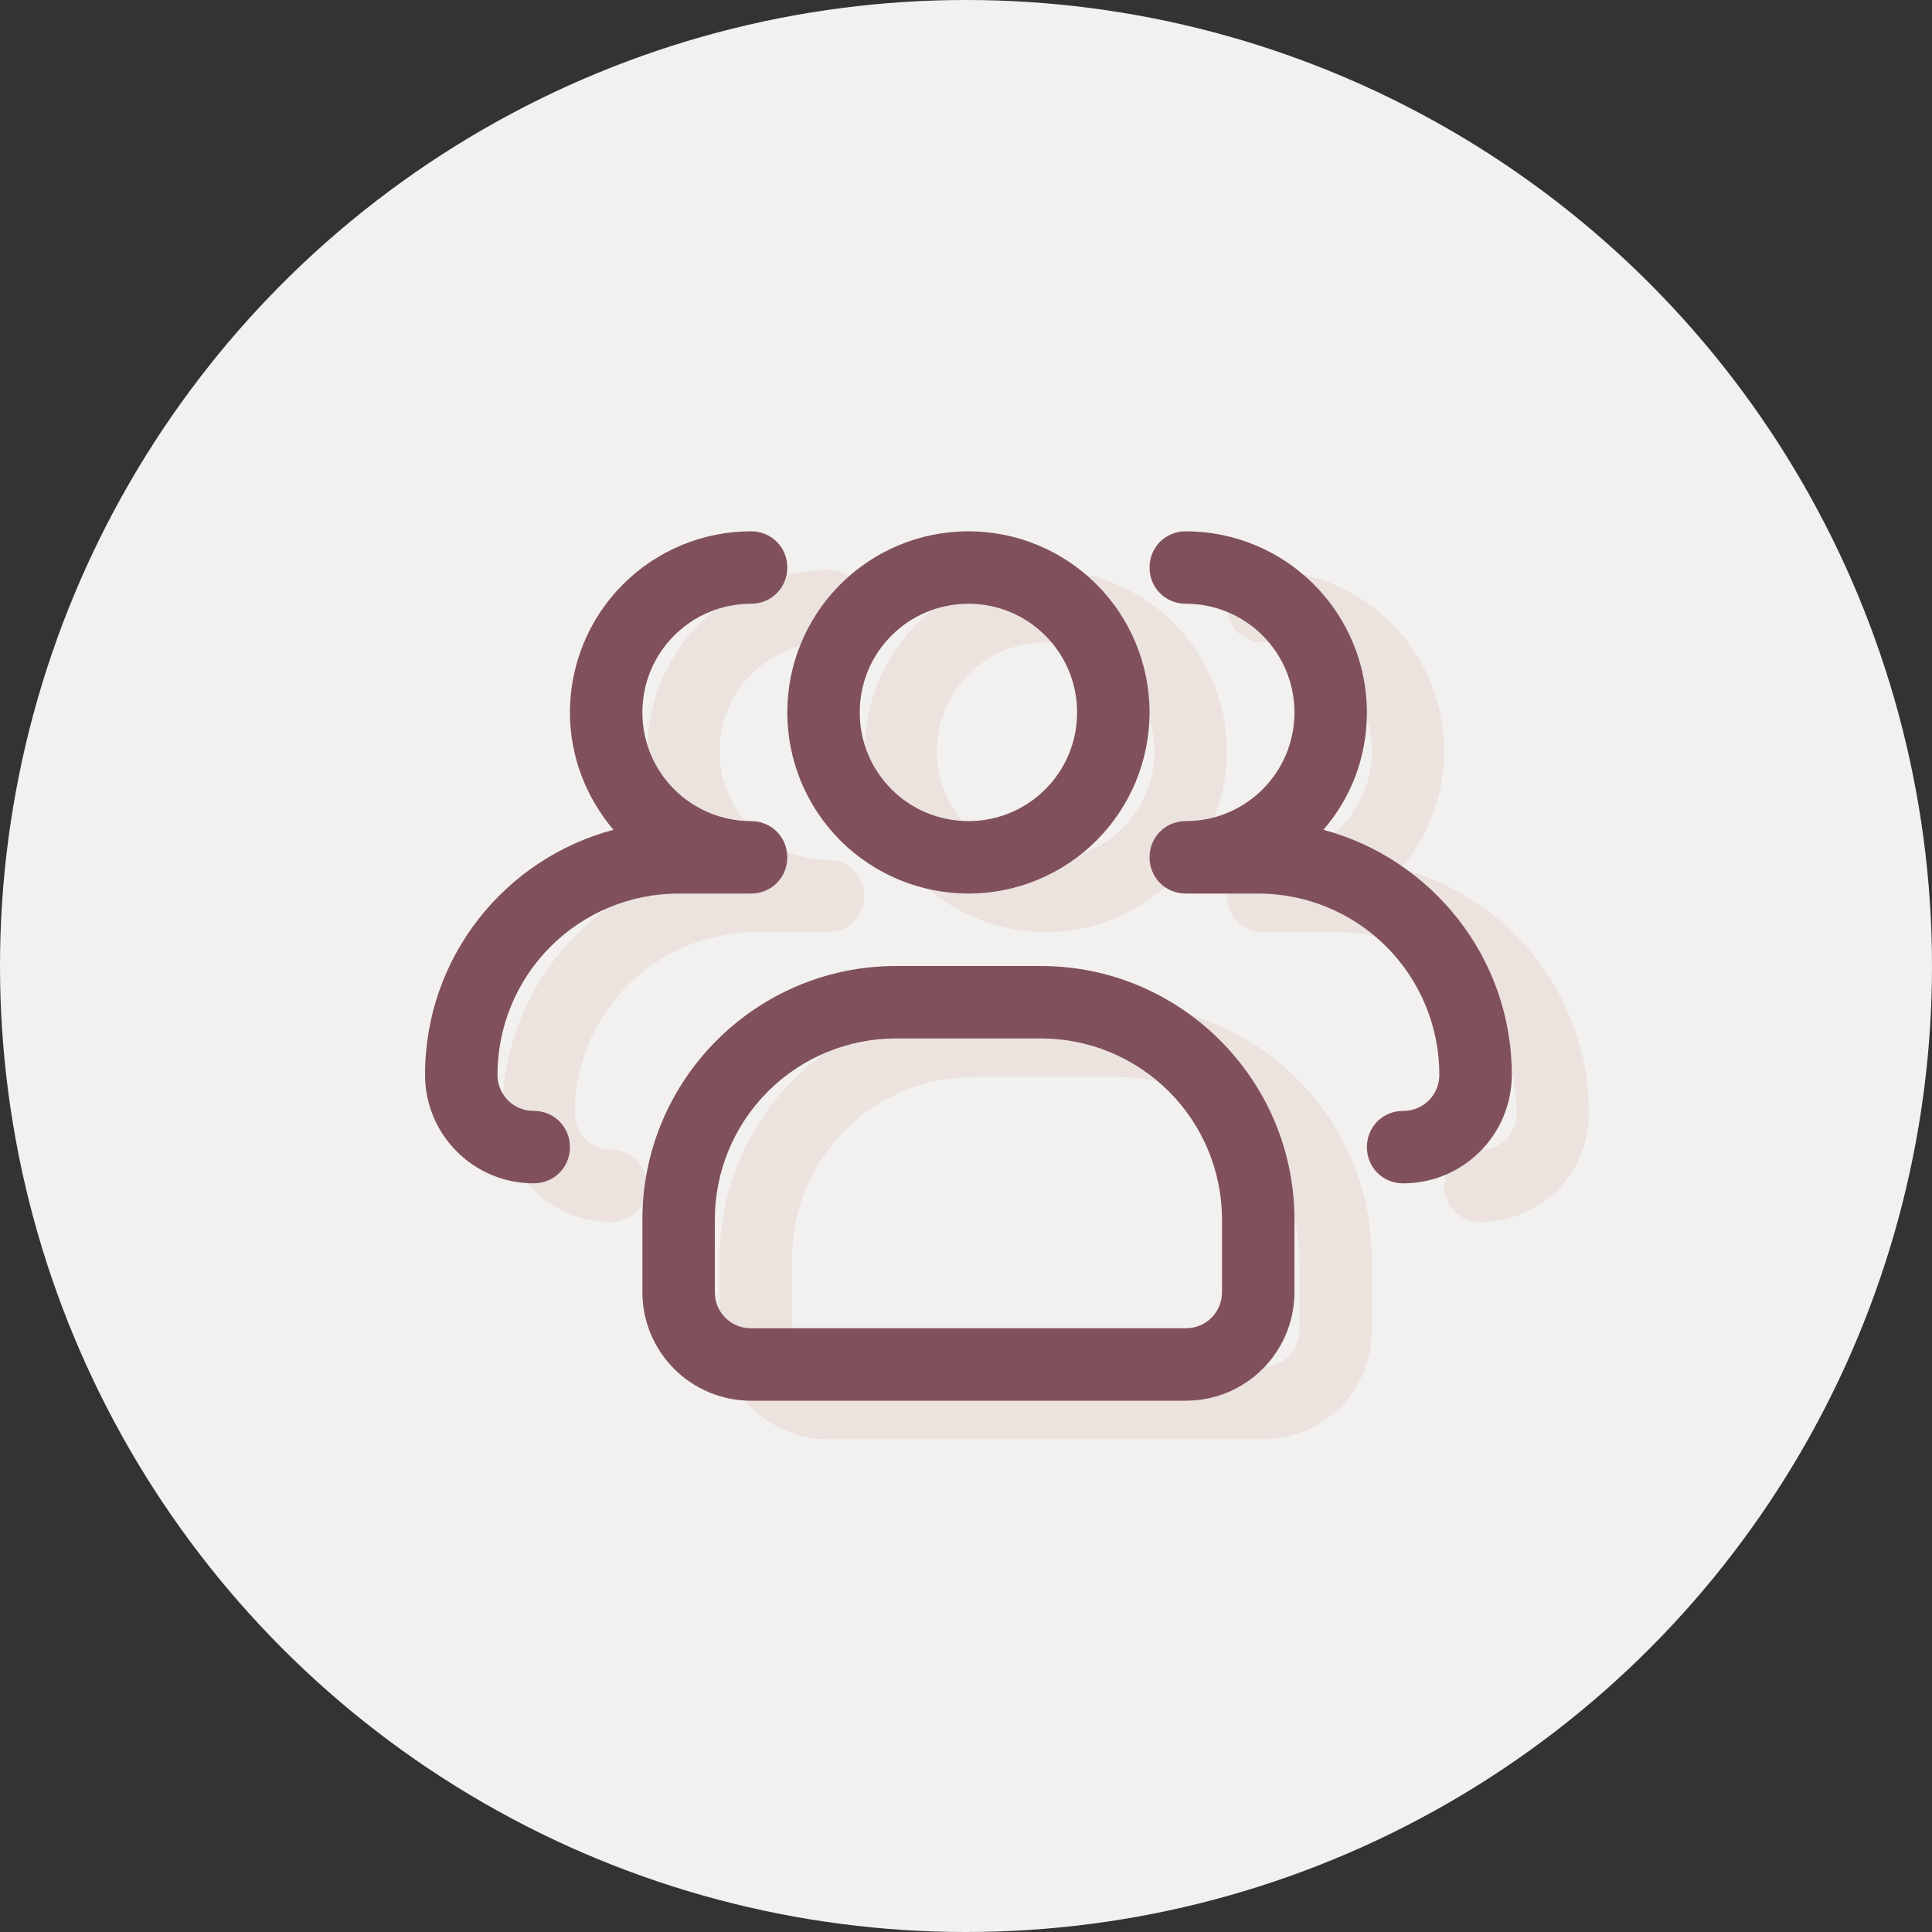
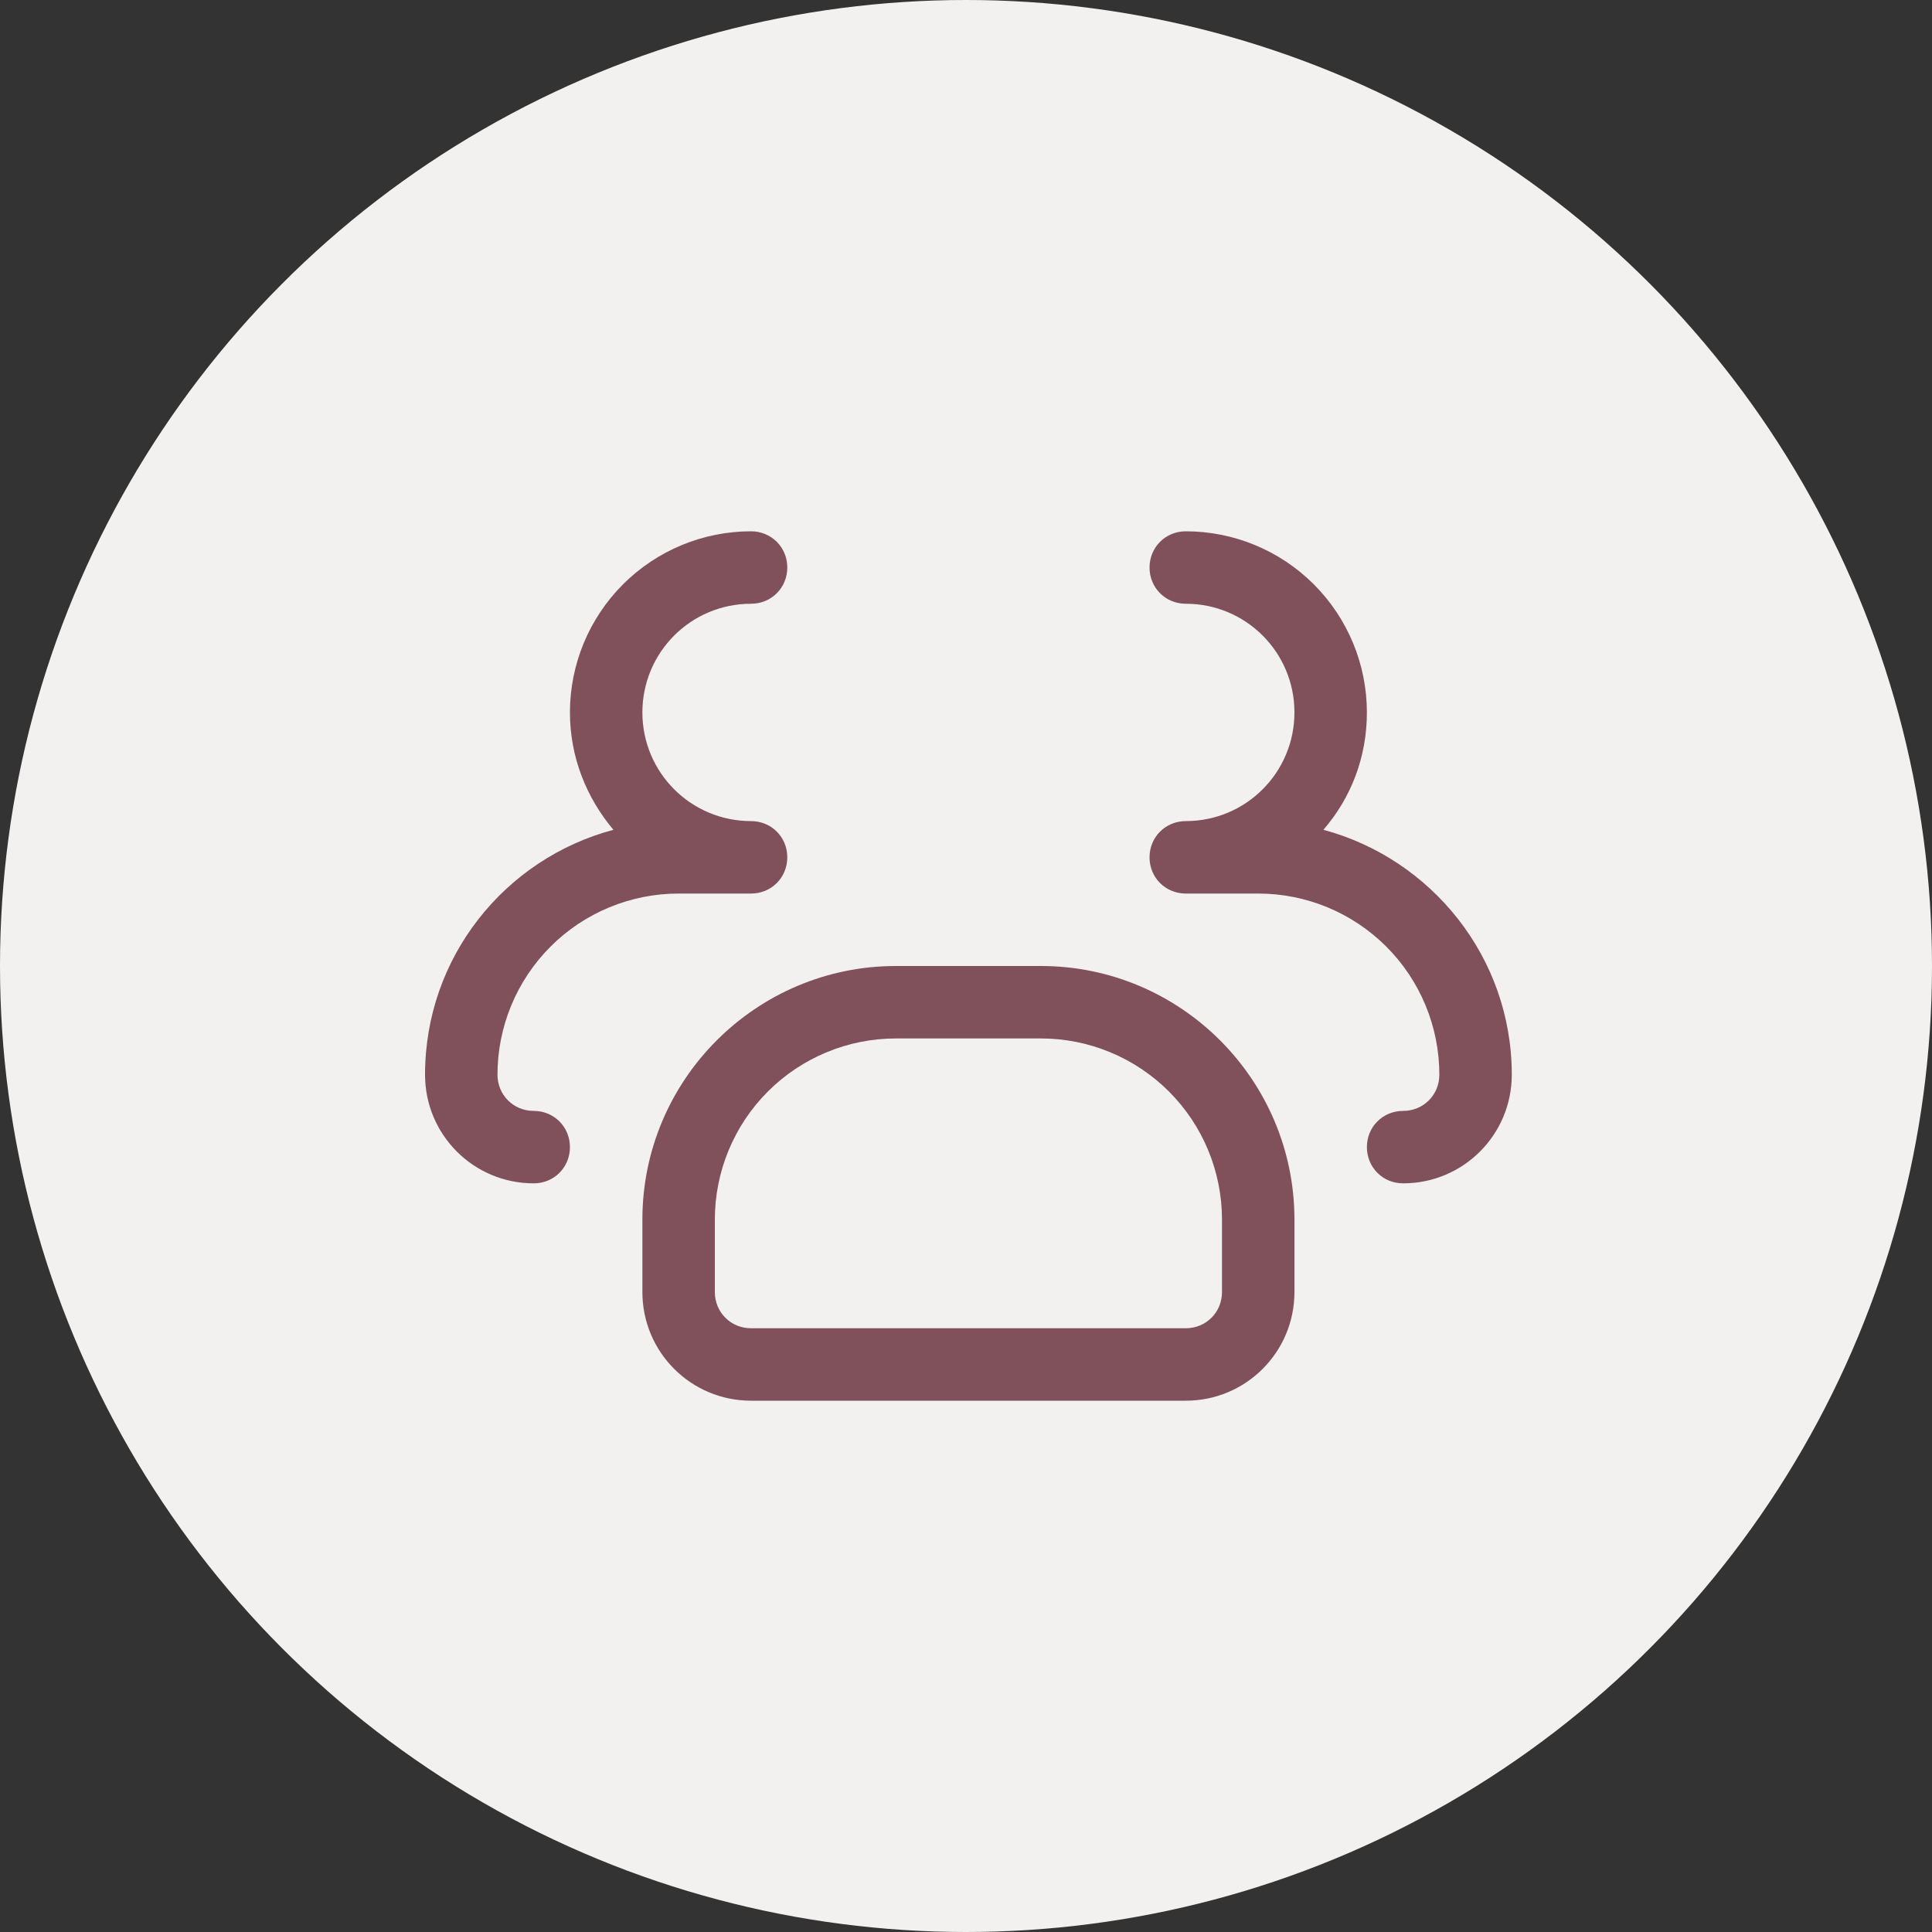
<svg xmlns="http://www.w3.org/2000/svg" width="100" height="100" viewBox="0 0 100 100" fill="none">
  <rect x="0" y="0" width="100" height="100" fill="#333333" stroke="none" />
  <circle cx="50" cy="50" r="50" fill="#F3F1F0" />
  <g clip-path="url(#clip0_4_160)">
    <path d="M54.125 48.25C51.639 48.25 49.254 47.262 47.496 45.504C45.738 43.746 44.75 41.361 44.75 38.875C44.75 36.389 45.738 34.004 47.496 32.246C49.254 30.488 51.639 29.5 54.125 29.5C56.611 29.5 58.996 30.488 60.754 32.246C62.512 34.004 63.5 36.389 63.5 38.875C63.5 41.361 62.512 43.746 60.754 45.504C58.996 47.262 56.611 48.25 54.125 48.25ZM54.125 33.25C51.013 33.25 48.5 35.763 48.5 38.875C48.5 41.987 51.013 44.5 54.125 44.5C57.237 44.5 59.75 41.987 59.75 38.875C59.75 35.763 57.237 33.25 54.125 33.25Z" fill="#ECE3DF" />
-     <path d="M76.625 63.25C75.575 63.25 74.75 62.425 74.75 61.375C74.75 60.325 75.575 59.5 76.625 59.5C77.675 59.5 78.5 58.675 78.5 57.625C78.5 55.139 77.512 52.754 75.754 50.996C73.996 49.238 71.611 48.25 69.125 48.25H65.375C64.325 48.25 63.5 47.425 63.5 46.375C63.5 45.325 64.325 44.5 65.375 44.5C68.487 44.5 71 41.987 71 38.875C71 35.763 68.487 33.25 65.375 33.25C64.325 33.25 63.5 32.425 63.5 31.375C63.5 30.325 64.325 29.5 65.375 29.5C67.861 29.5 70.246 30.488 72.004 32.246C73.762 34.004 74.75 36.389 74.75 38.875C74.75 41.2 73.925 43.3 72.5 44.95C78.088 46.45 82.25 51.55 82.25 57.625C82.25 60.737 79.737 63.25 76.625 63.25ZM31.625 63.25C28.512 63.25 26 60.737 26 57.625C26 51.55 30.125 46.45 35.75 44.95C34.362 43.3 33.5 41.2 33.5 38.875C33.5 36.389 34.488 34.004 36.246 32.246C38.004 30.488 40.389 29.5 42.875 29.5C43.925 29.5 44.75 30.325 44.75 31.375C44.75 32.425 43.925 33.25 42.875 33.25C39.763 33.25 37.25 35.763 37.25 38.875C37.25 41.987 39.763 44.5 42.875 44.5C43.925 44.5 44.75 45.325 44.75 46.375C44.75 47.425 43.925 48.25 42.875 48.25H39.125C36.639 48.25 34.254 49.238 32.496 50.996C30.738 52.754 29.75 55.139 29.75 57.625C29.75 58.675 30.575 59.5 31.625 59.5C32.675 59.5 33.5 60.325 33.5 61.375C33.5 62.425 32.675 63.25 31.625 63.25ZM65.375 74.5H42.875C39.763 74.5 37.25 71.987 37.25 68.875V65.125C37.25 57.888 43.138 52 50.375 52H57.875C65.112 52 71 57.888 71 65.125V68.875C71 71.987 68.487 74.5 65.375 74.5ZM50.375 55.75C47.889 55.75 45.504 56.738 43.746 58.496C41.988 60.254 41 62.639 41 65.125V68.875C41 69.925 41.825 70.75 42.875 70.75H65.375C66.425 70.75 67.25 69.925 67.25 68.875V65.125C67.25 62.639 66.262 60.254 64.504 58.496C62.746 56.738 60.361 55.75 57.875 55.75H50.375Z" fill="#ECE3DF" />
  </g>
  <g clip-path="url(#clip1_4_160)">
-     <path d="M50.125 46.25C47.639 46.25 45.254 45.262 43.496 43.504C41.738 41.746 40.75 39.361 40.75 36.875C40.75 34.389 41.738 32.004 43.496 30.246C45.254 28.488 47.639 27.5 50.125 27.5C52.611 27.5 54.996 28.488 56.754 30.246C58.512 32.004 59.5 34.389 59.5 36.875C59.5 39.361 58.512 41.746 56.754 43.504C54.996 45.262 52.611 46.25 50.125 46.25ZM50.125 31.25C47.013 31.25 44.5 33.763 44.5 36.875C44.5 39.987 47.013 42.5 50.125 42.5C53.237 42.5 55.75 39.987 55.75 36.875C55.75 33.763 53.237 31.25 50.125 31.25Z" fill="#80515B" />
    <path d="M72.625 61.25C71.575 61.25 70.75 60.425 70.75 59.375C70.75 58.325 71.575 57.5 72.625 57.5C73.675 57.5 74.5 56.675 74.5 55.625C74.5 53.139 73.512 50.754 71.754 48.996C69.996 47.238 67.611 46.25 65.125 46.25H61.375C60.325 46.25 59.5 45.425 59.5 44.375C59.5 43.325 60.325 42.5 61.375 42.5C64.487 42.5 67 39.987 67 36.875C67 33.763 64.487 31.25 61.375 31.25C60.325 31.25 59.5 30.425 59.5 29.375C59.5 28.325 60.325 27.5 61.375 27.5C63.861 27.5 66.246 28.488 68.004 30.246C69.762 32.004 70.75 34.389 70.75 36.875C70.75 39.2 69.925 41.3 68.5 42.95C74.088 44.45 78.25 49.55 78.25 55.625C78.25 58.737 75.737 61.25 72.625 61.25ZM27.625 61.25C24.512 61.25 22 58.737 22 55.625C22 49.55 26.125 44.45 31.75 42.95C30.363 41.3 29.5 39.2 29.5 36.875C29.5 34.389 30.488 32.004 32.246 30.246C34.004 28.488 36.389 27.5 38.875 27.5C39.925 27.5 40.75 28.325 40.75 29.375C40.75 30.425 39.925 31.25 38.875 31.25C35.763 31.25 33.25 33.763 33.25 36.875C33.25 39.987 35.763 42.5 38.875 42.5C39.925 42.5 40.75 43.325 40.75 44.375C40.75 45.425 39.925 46.25 38.875 46.25H35.125C32.639 46.25 30.254 47.238 28.496 48.996C26.738 50.754 25.75 53.139 25.75 55.625C25.75 56.675 26.575 57.5 27.625 57.5C28.675 57.5 29.5 58.325 29.5 59.375C29.5 60.425 28.675 61.25 27.625 61.25ZM61.375 72.5H38.875C35.763 72.5 33.25 69.987 33.25 66.875V63.125C33.25 55.888 39.138 50 46.375 50H53.875C61.112 50 67 55.888 67 63.125V66.875C67 69.987 64.487 72.5 61.375 72.5ZM46.375 53.75C43.889 53.75 41.504 54.738 39.746 56.496C37.988 58.254 37 60.639 37 63.125V66.875C37 67.925 37.825 68.75 38.875 68.75H61.375C62.425 68.75 63.25 67.925 63.25 66.875V63.125C63.25 60.639 62.262 58.254 60.504 56.496C58.746 54.738 56.361 53.75 53.875 53.75H46.375Z" fill="#80515B" />
  </g>
  <defs>
    <clipPath id="clip0_4_160">
-       <rect width="56.25" height="60" fill="white" transform="translate(26 22)" />
-     </clipPath>
+       </clipPath>
    <clipPath id="clip1_4_160">
      <rect width="56.25" height="60" fill="white" transform="translate(22 20)" />
    </clipPath>
  </defs>
</svg>